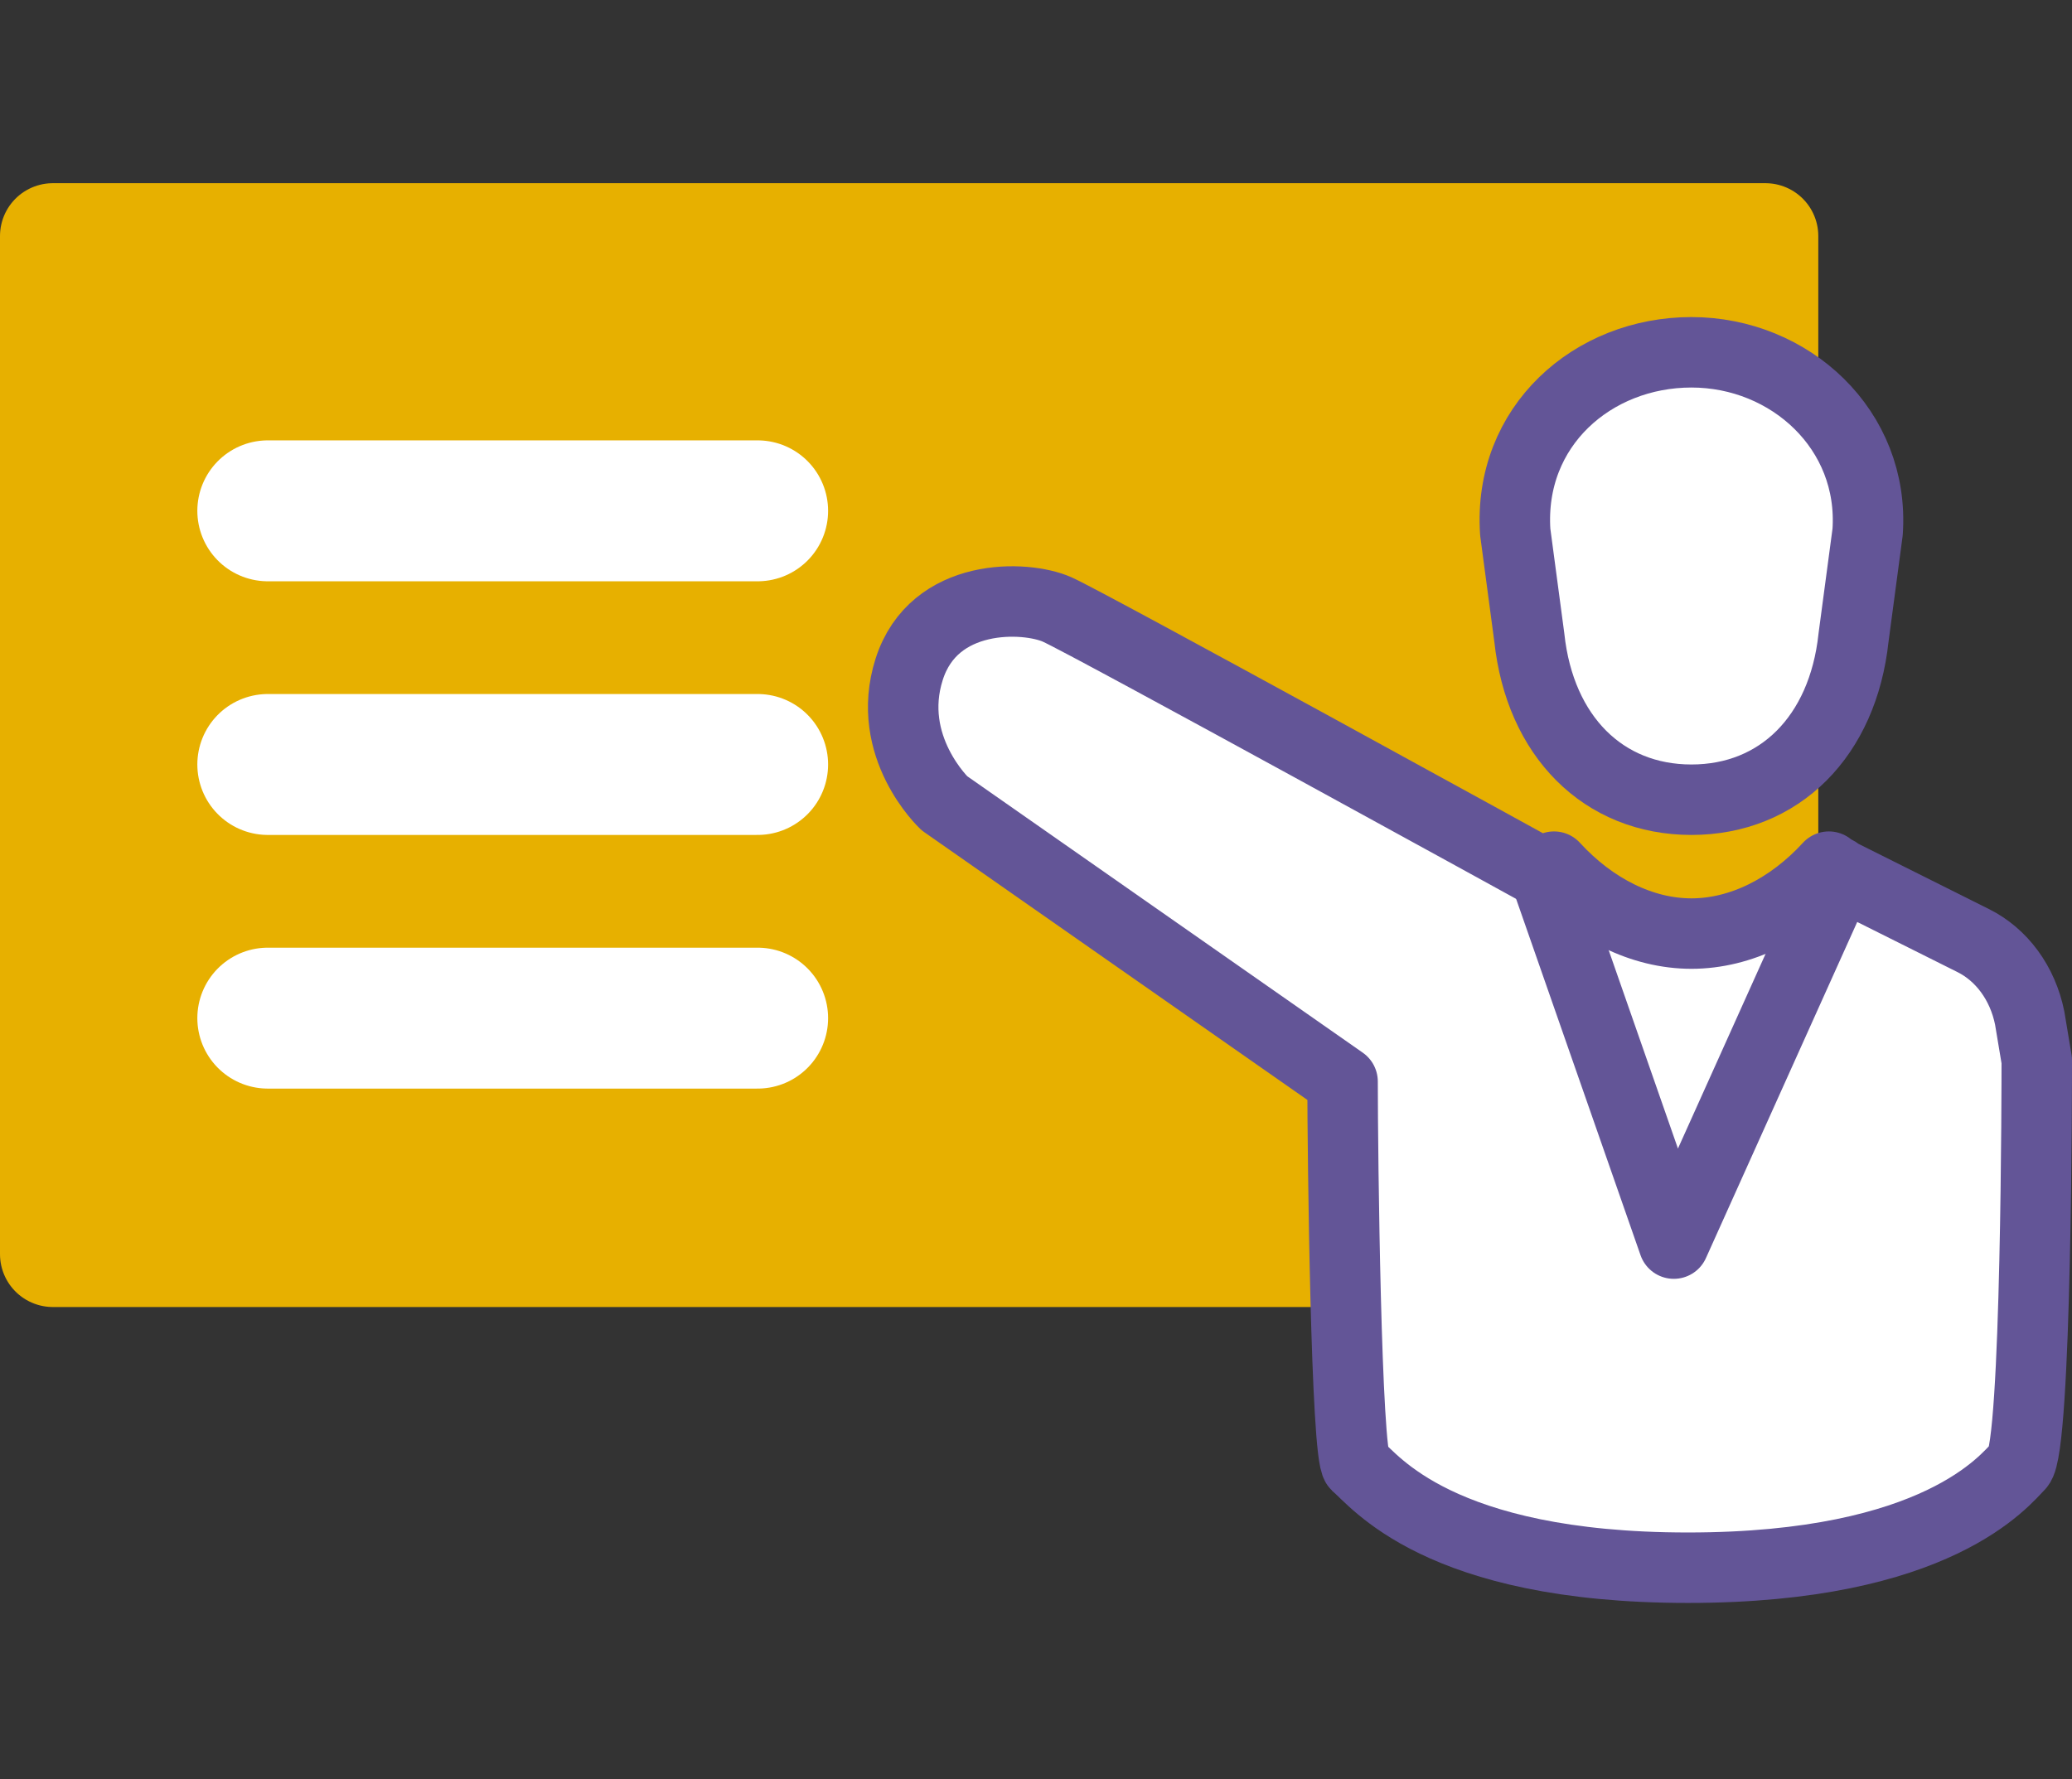
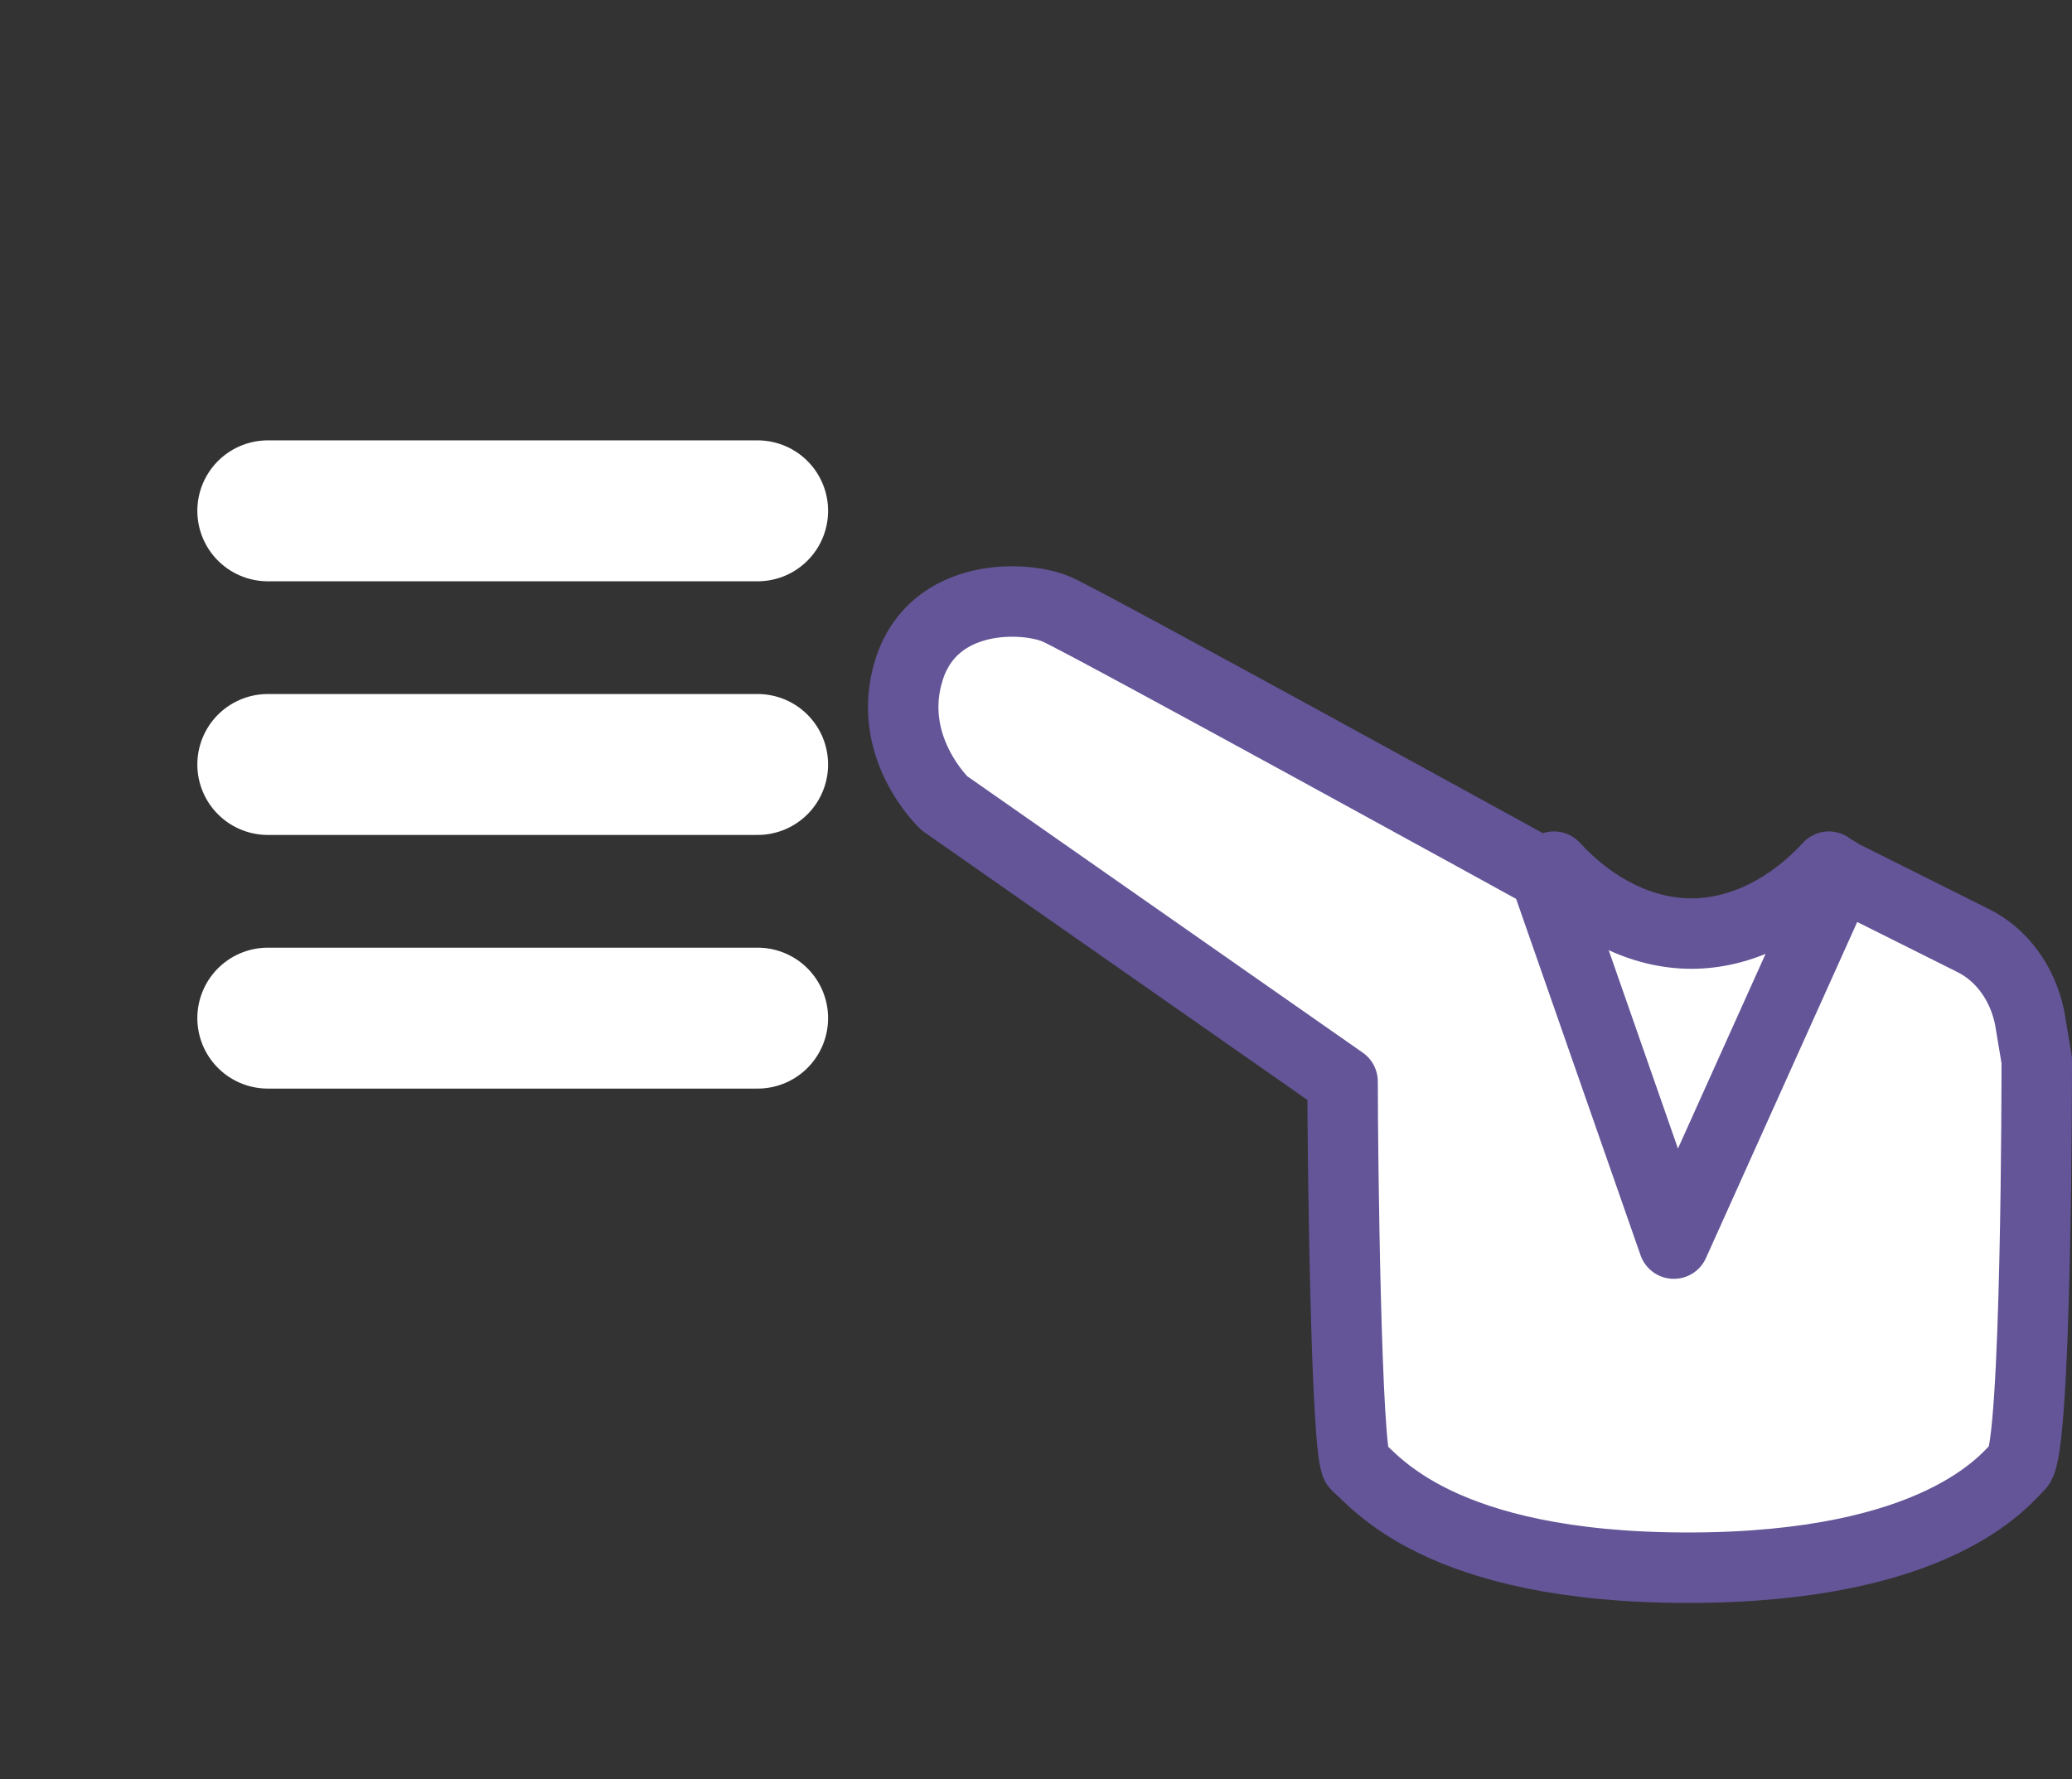
<svg xmlns="http://www.w3.org/2000/svg" version="1.1" id="_イヤー_2" x="0px" y="0px" viewBox="0 0 58.8 50.5" style="enable-background:new 0 0 58.8 50.5;" xml:space="preserve">
  <rect x="0" y="0" width="58.8" height="50.5" fill="#333333" stroke="none" />
  <style type="text/css">
	.st0{fill:#E7B000;stroke:#E7B000;stroke-width:3;stroke-linecap:round;stroke-linejoin:round;}
	.st1{fill:#FFFFFF;stroke:#635597;stroke-width:2;stroke-linecap:round;stroke-linejoin:round;}
	.st2{fill:none;stroke:#FFFFFF;stroke-width:4;stroke-linecap:round;stroke-linejoin:round;}
	.st3{fill:none;stroke:#635597;stroke-width:2;stroke-linecap:round;stroke-linejoin:round;}
</style>
  <g id="menu">
    <g>
      <g>
-         <rect x="1.5" y="6.7" class="st0" width="48.6" height="28.9" />
        <g>
-           <path class="st1" d="M43.4,18.1c0.3,2.8,2.1,4.6,4.6,4.6s4.3-1.8,4.6-4.6l0.4-3c0.2-2.9-2.2-5.1-5-5.1s-5.2,2.1-5,5.1L43.4,18.1      L43.4,18.1z" />
          <path class="st1" d="M57.8,30.1l-0.2-1.2c-0.2-1-0.8-1.8-1.6-2.2l-3.8-1.9c-0.1-0.1-0.2-0.1-0.3-0.2c-1.1,1.2-2.5,1.9-3.9,1.9      s-2.8-0.7-3.9-1.9c-0.1,0.1-0.2,0.2-0.3,0.2c0,0-12.9-7.1-13.8-7.5s-3.5-0.5-4.2,1.7s1,3.8,1,3.8l11.3,7.9      c0,2.1,0.1,10.6,0.4,10.9c0.5,0.4,2.3,2.9,9.4,2.9s9-2.5,9.4-2.9C57.8,41.1,57.8,30.5,57.8,30.1L57.8,30.1z" />
        </g>
        <line class="st2" x1="7.6" y1="14.5" x2="21.5" y2="14.5" />
        <line class="st2" x1="7.6" y1="21.7" x2="21.5" y2="21.7" />
        <line class="st2" x1="7.6" y1="28.9" x2="21.5" y2="28.9" />
      </g>
      <polyline class="st3" points="43.8,24.7 47.5,35.3 52,25.3   " />
    </g>
  </g>
</svg>